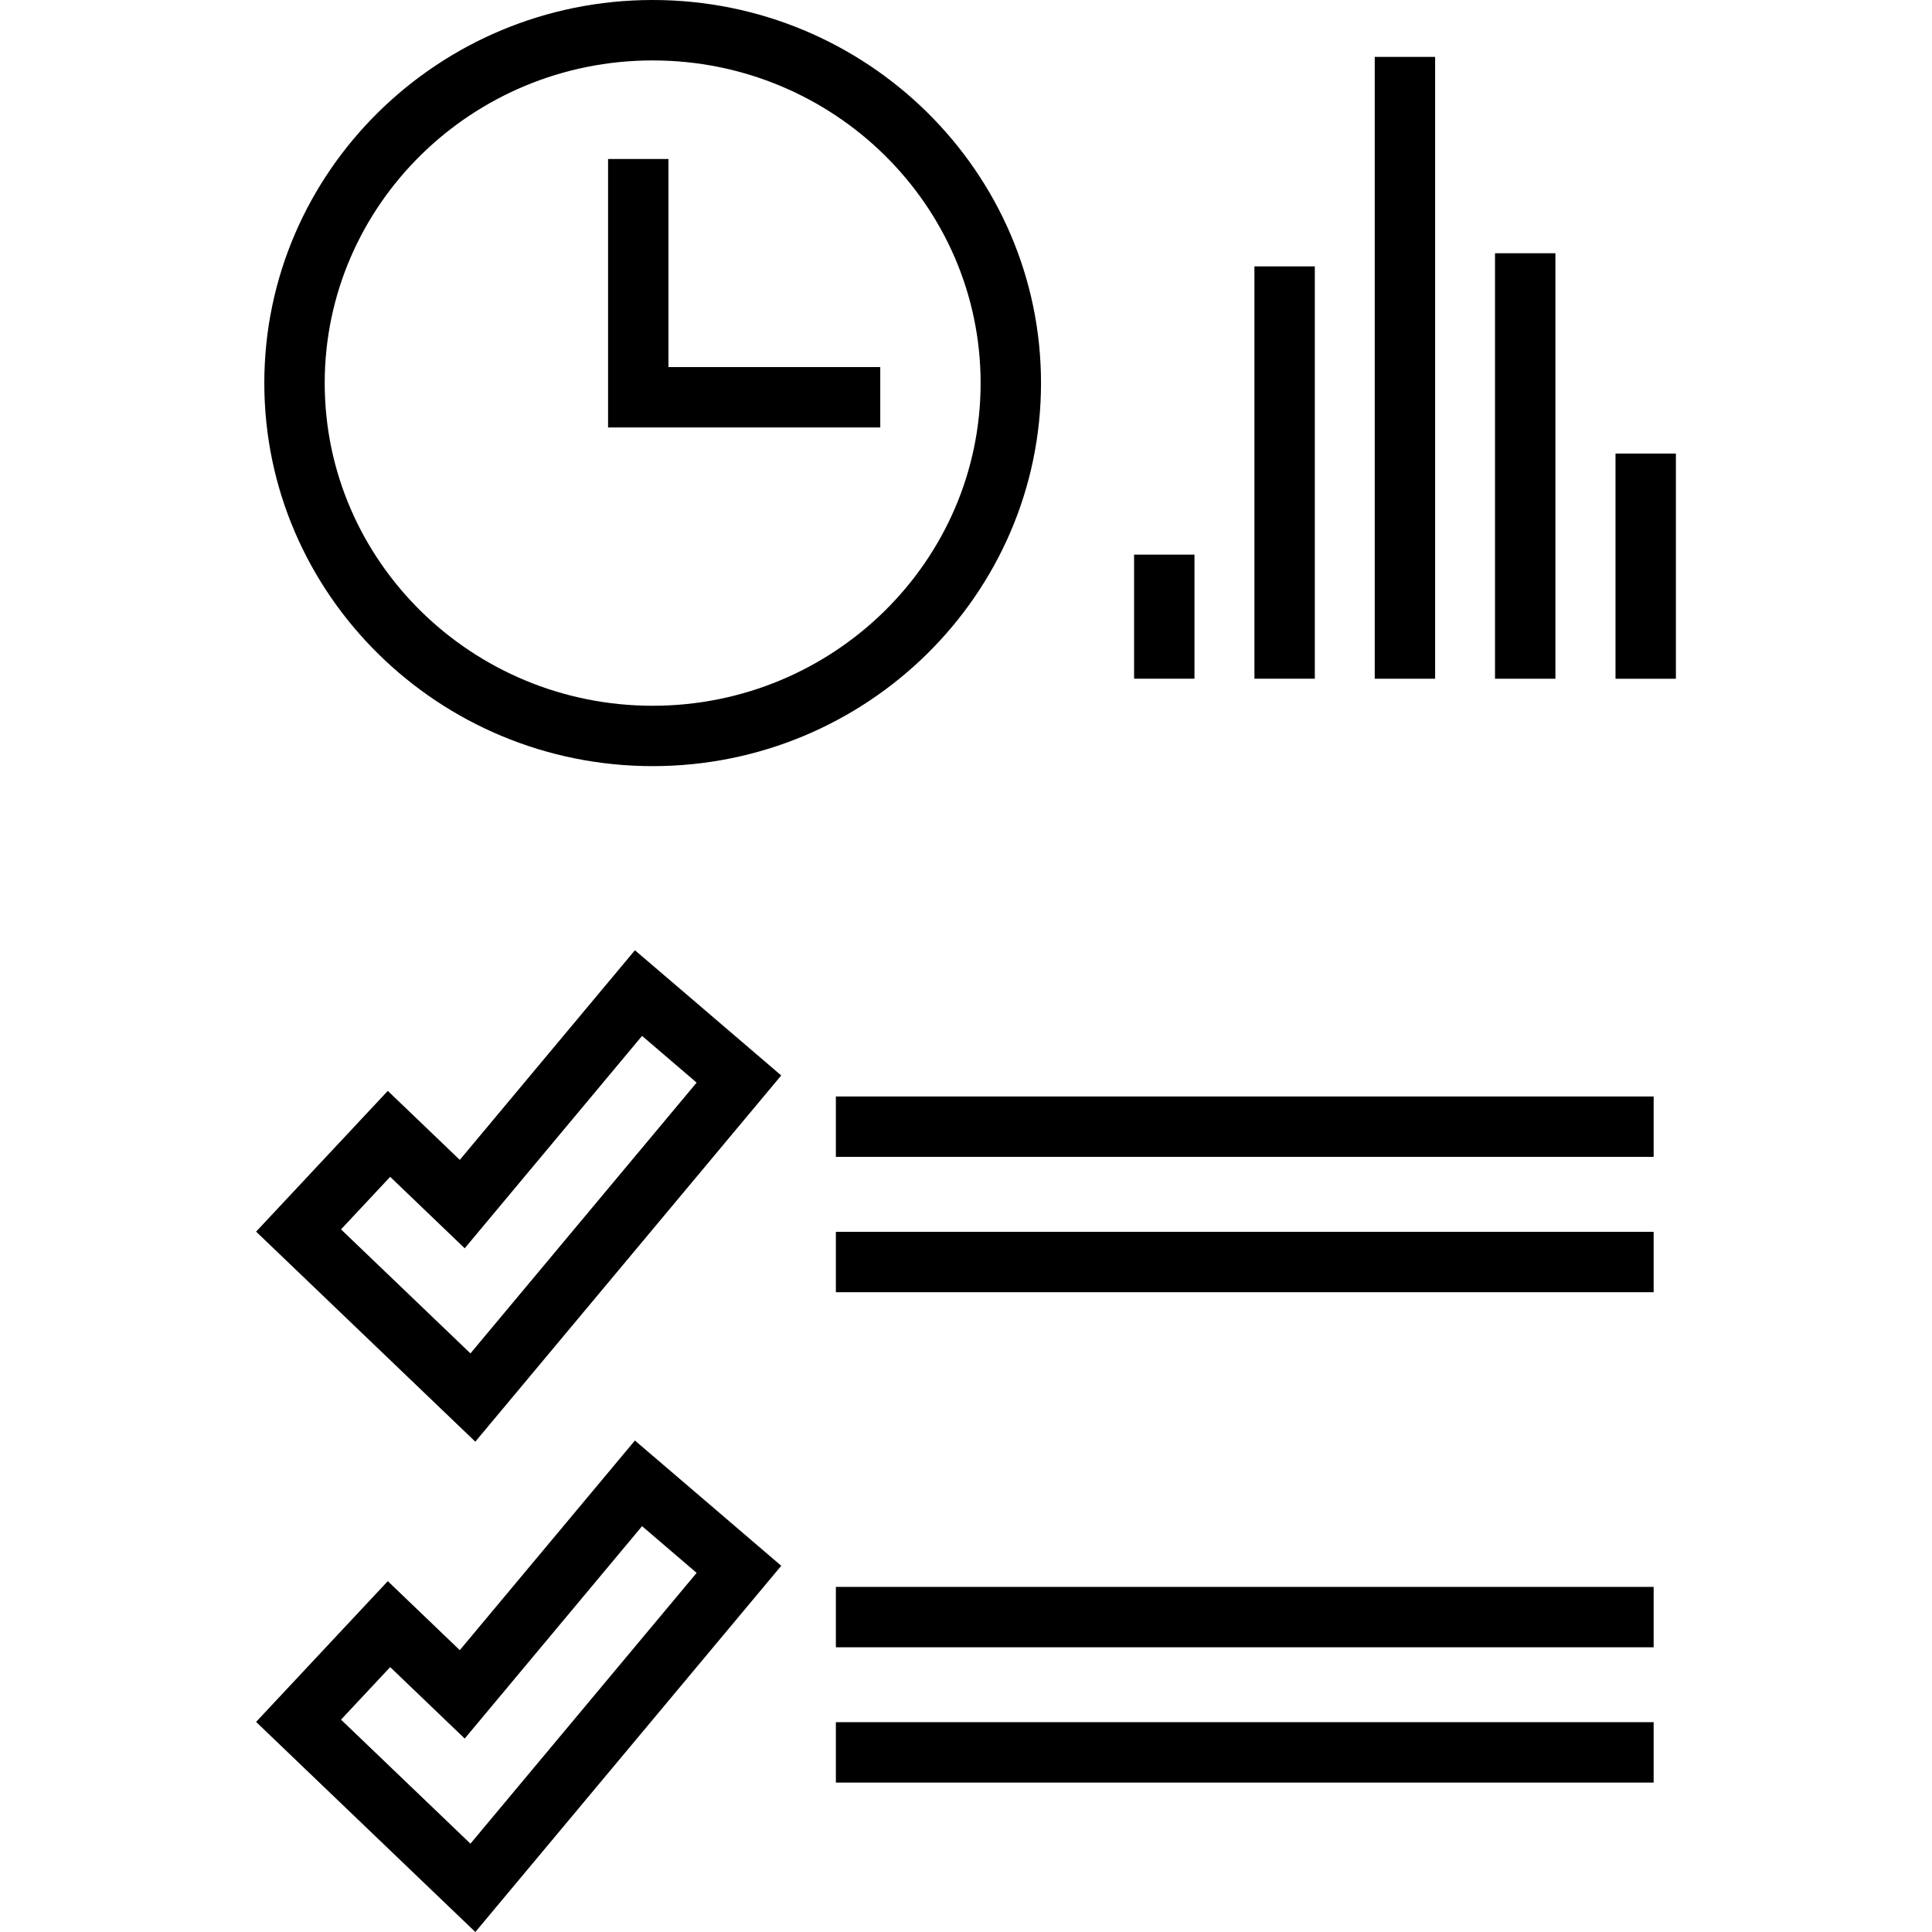
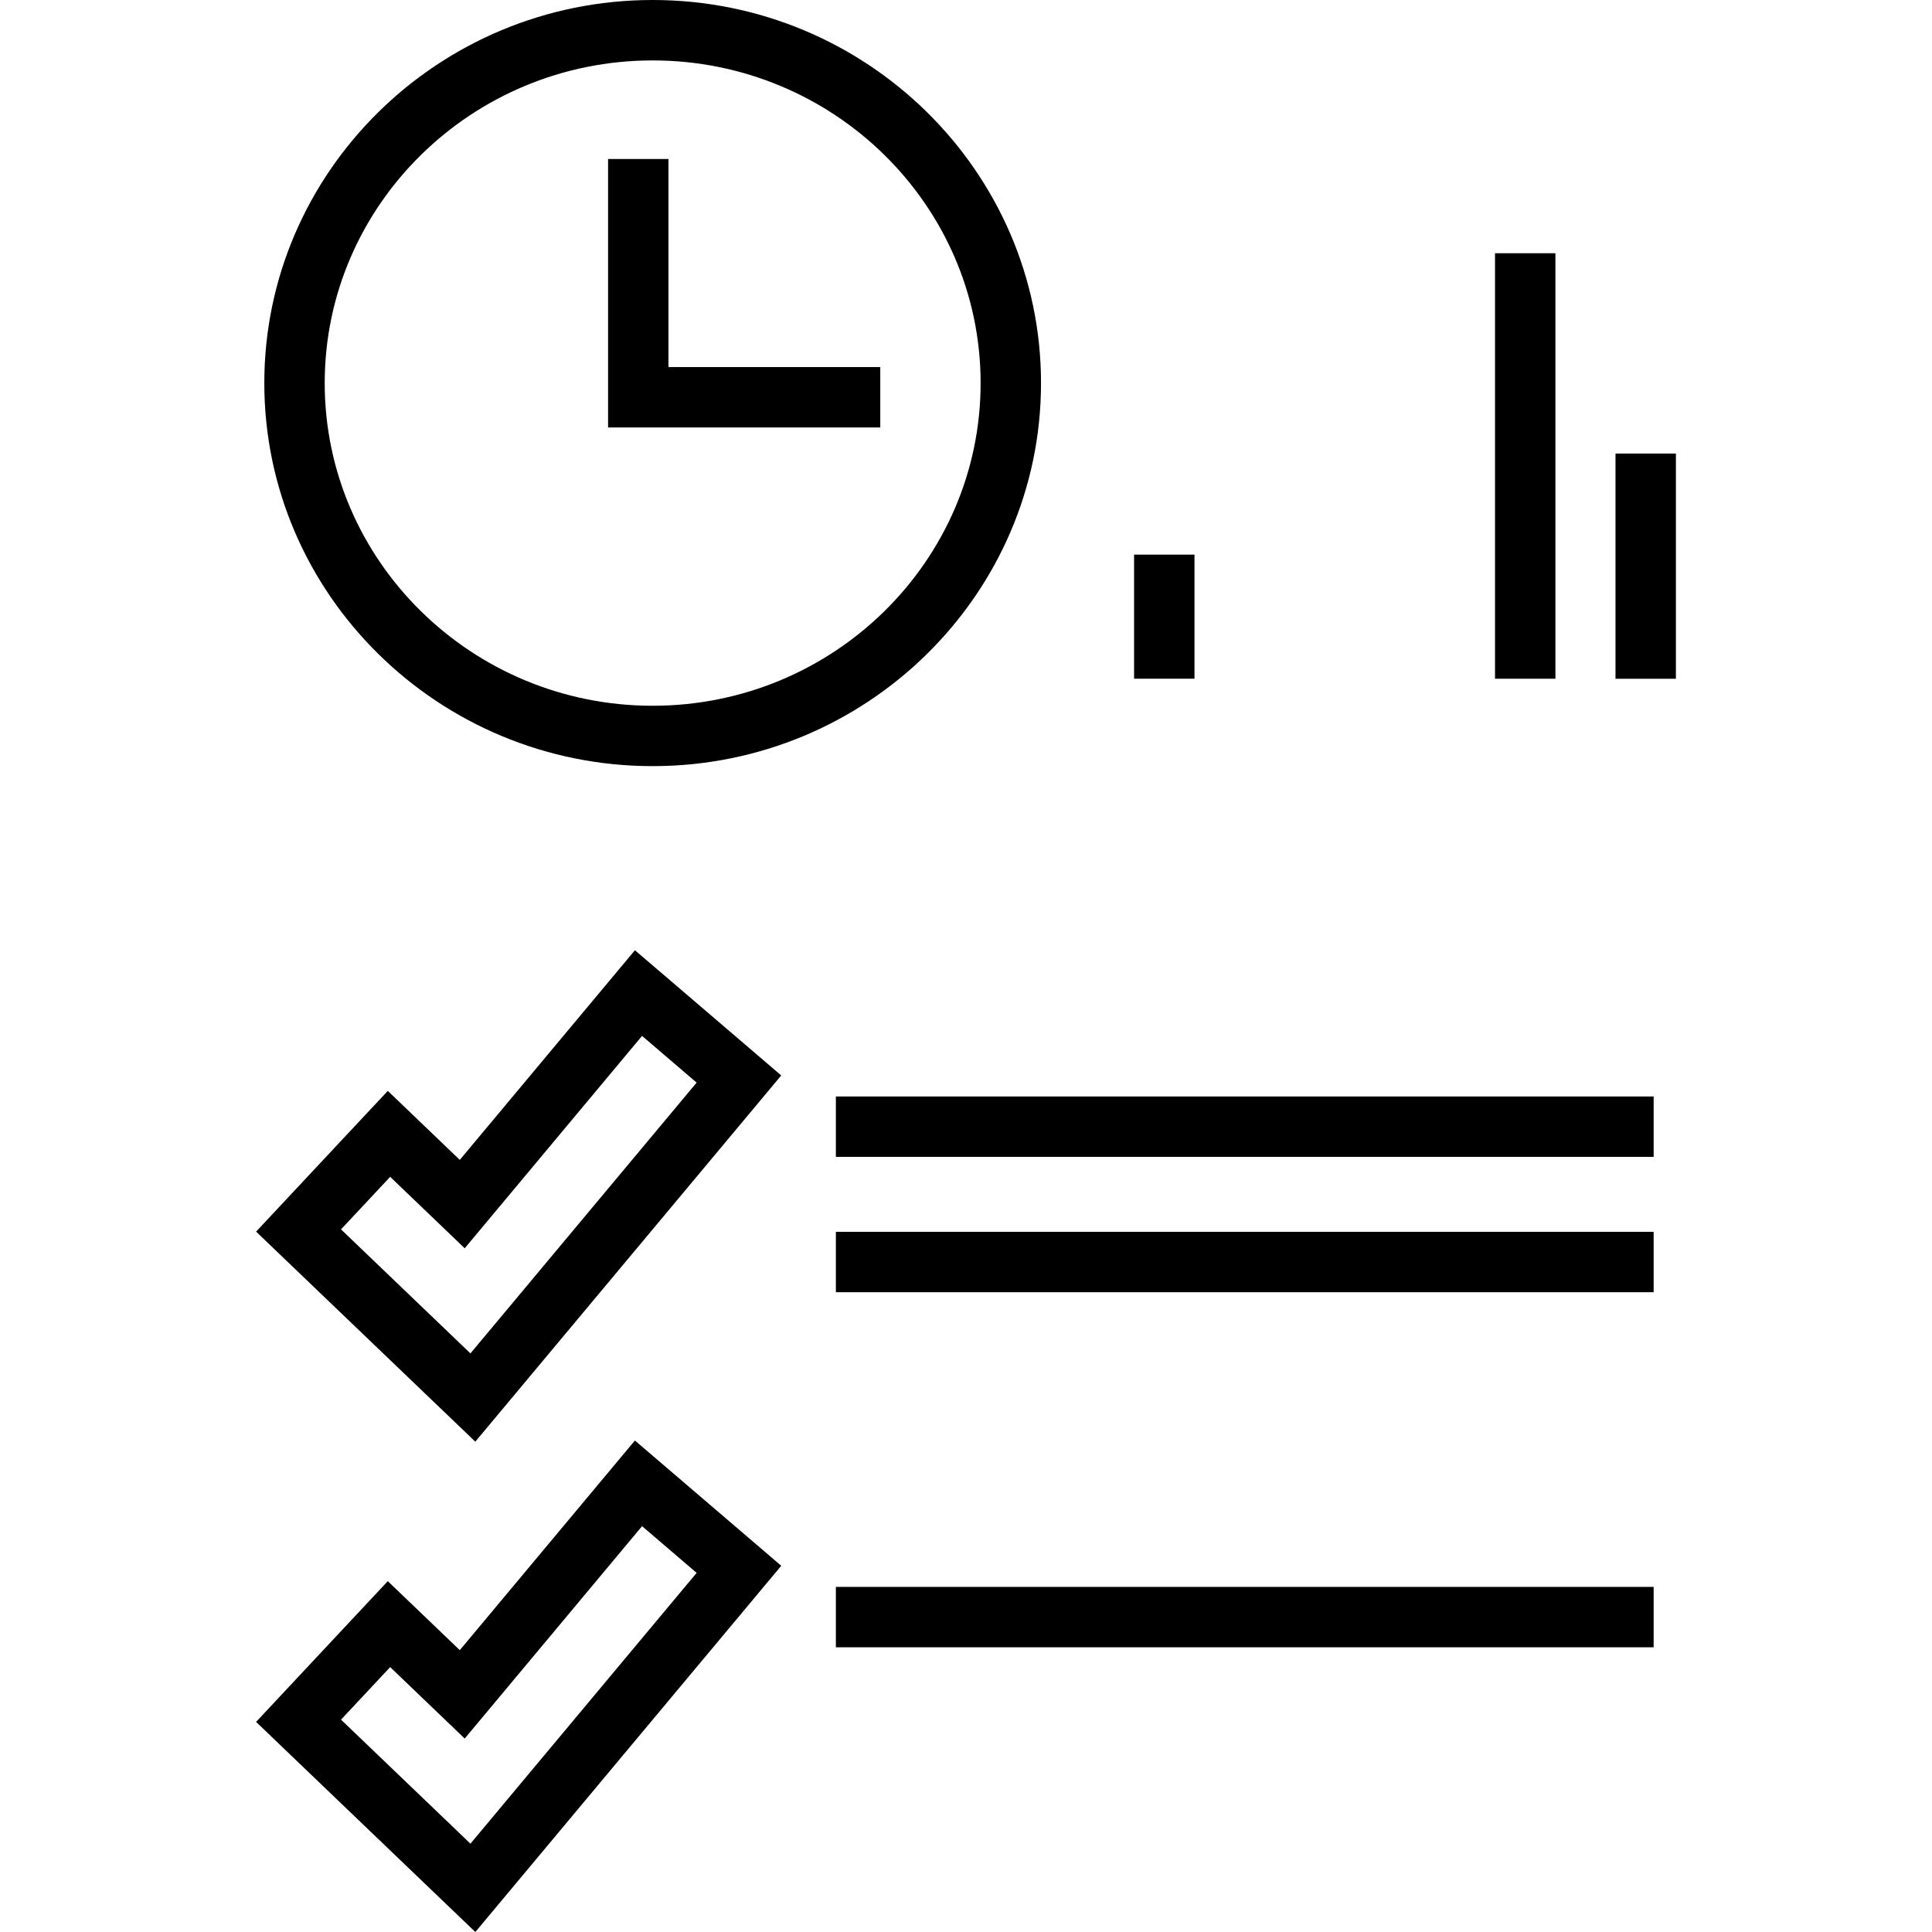
<svg xmlns="http://www.w3.org/2000/svg" version="1.1" id="Layer_1" x="0px" y="0px" viewBox="0 0 511.816 511.816" style="enable-background:new 0 0 511.816 511.816;" xml:space="preserve">
  <g>
    <g>
      <g>
        <rect x="300.436" y="146.928" width="16" height="32.872" />
-         <rect x="332.316" y="70.568" width="16" height="109.232" />
-         <rect x="364.188" y="15.072" width="16" height="164.736" />
        <rect x="396.052" y="67.088" width="16" height="112.72" />
        <rect x="427.972" y="120.152" width="16" height="59.664" />
        <path d="M172.9,202.96c56.728,0,102.88-45.52,102.88-101.48S229.628,0,172.9,0C116.172,0,70.02,45.52,70.02,101.48     S116.172,202.96,172.9,202.96z M172.9,16.008c47.912,0,86.88,38.344,86.88,85.48s-38.976,85.48-86.88,85.48     s-86.88-38.344-86.88-85.48S124.996,16.008,172.9,16.008z" />
        <polygon points="233.196,97.24 177.084,97.24 177.084,42.12 161.084,42.12 161.084,113.24 233.196,113.24    " />
        <path d="M113.548,370.072l12.368,11.848l10.984-13.144l59.92-71.736l10.136-12.136l-12.008-10.28l-14.456-12.376l-12.296-10.512     l-10.384,12.432l-36.008,43.104l-7.376-7.072l-11.696-11.208l-11.064,11.824l-13.024,13.92l-10.8,11.544l11.416,10.936     L113.548,370.072z M103.364,311.76l19.744,18.928l46.984-56.264l14.456,12.376l-59.92,71.736L90.34,325.68L103.364,311.76z" />
        <rect x="221.436" y="290.472" width="216.64" height="16" />
        <rect x="221.436" y="326.328" width="216.64" height="16" />
        <path d="M180.5,392.144l-12.304-10.528l-10.384,12.432l-36.008,43.104l-7.376-7.072l-11.696-11.208l-11.064,11.824l-13.024,13.92     l-10.8,11.544l11.424,10.952l34.288,32.856l12.368,11.848l10.984-13.144l59.92-71.736l10.136-12.136l-12.008-10.28L180.5,392.144     z M124.628,488.416L90.34,455.56l13.024-13.92l19.744,18.928l46.984-56.264l14.456,12.376L124.628,488.416z" />
        <rect x="221.436" y="420.392" width="216.64" height="16" />
-         <rect x="221.436" y="456.232" width="216.64" height="16" />
      </g>
    </g>
  </g>
  <g>
</g>
  <g>
</g>
  <g>
</g>
  <g>
</g>
  <g>
</g>
  <g>
</g>
  <g>
</g>
  <g>
</g>
  <g>
</g>
  <g>
</g>
  <g>
</g>
  <g>
</g>
  <g>
</g>
  <g>
</g>
  <g>
</g>
</svg>